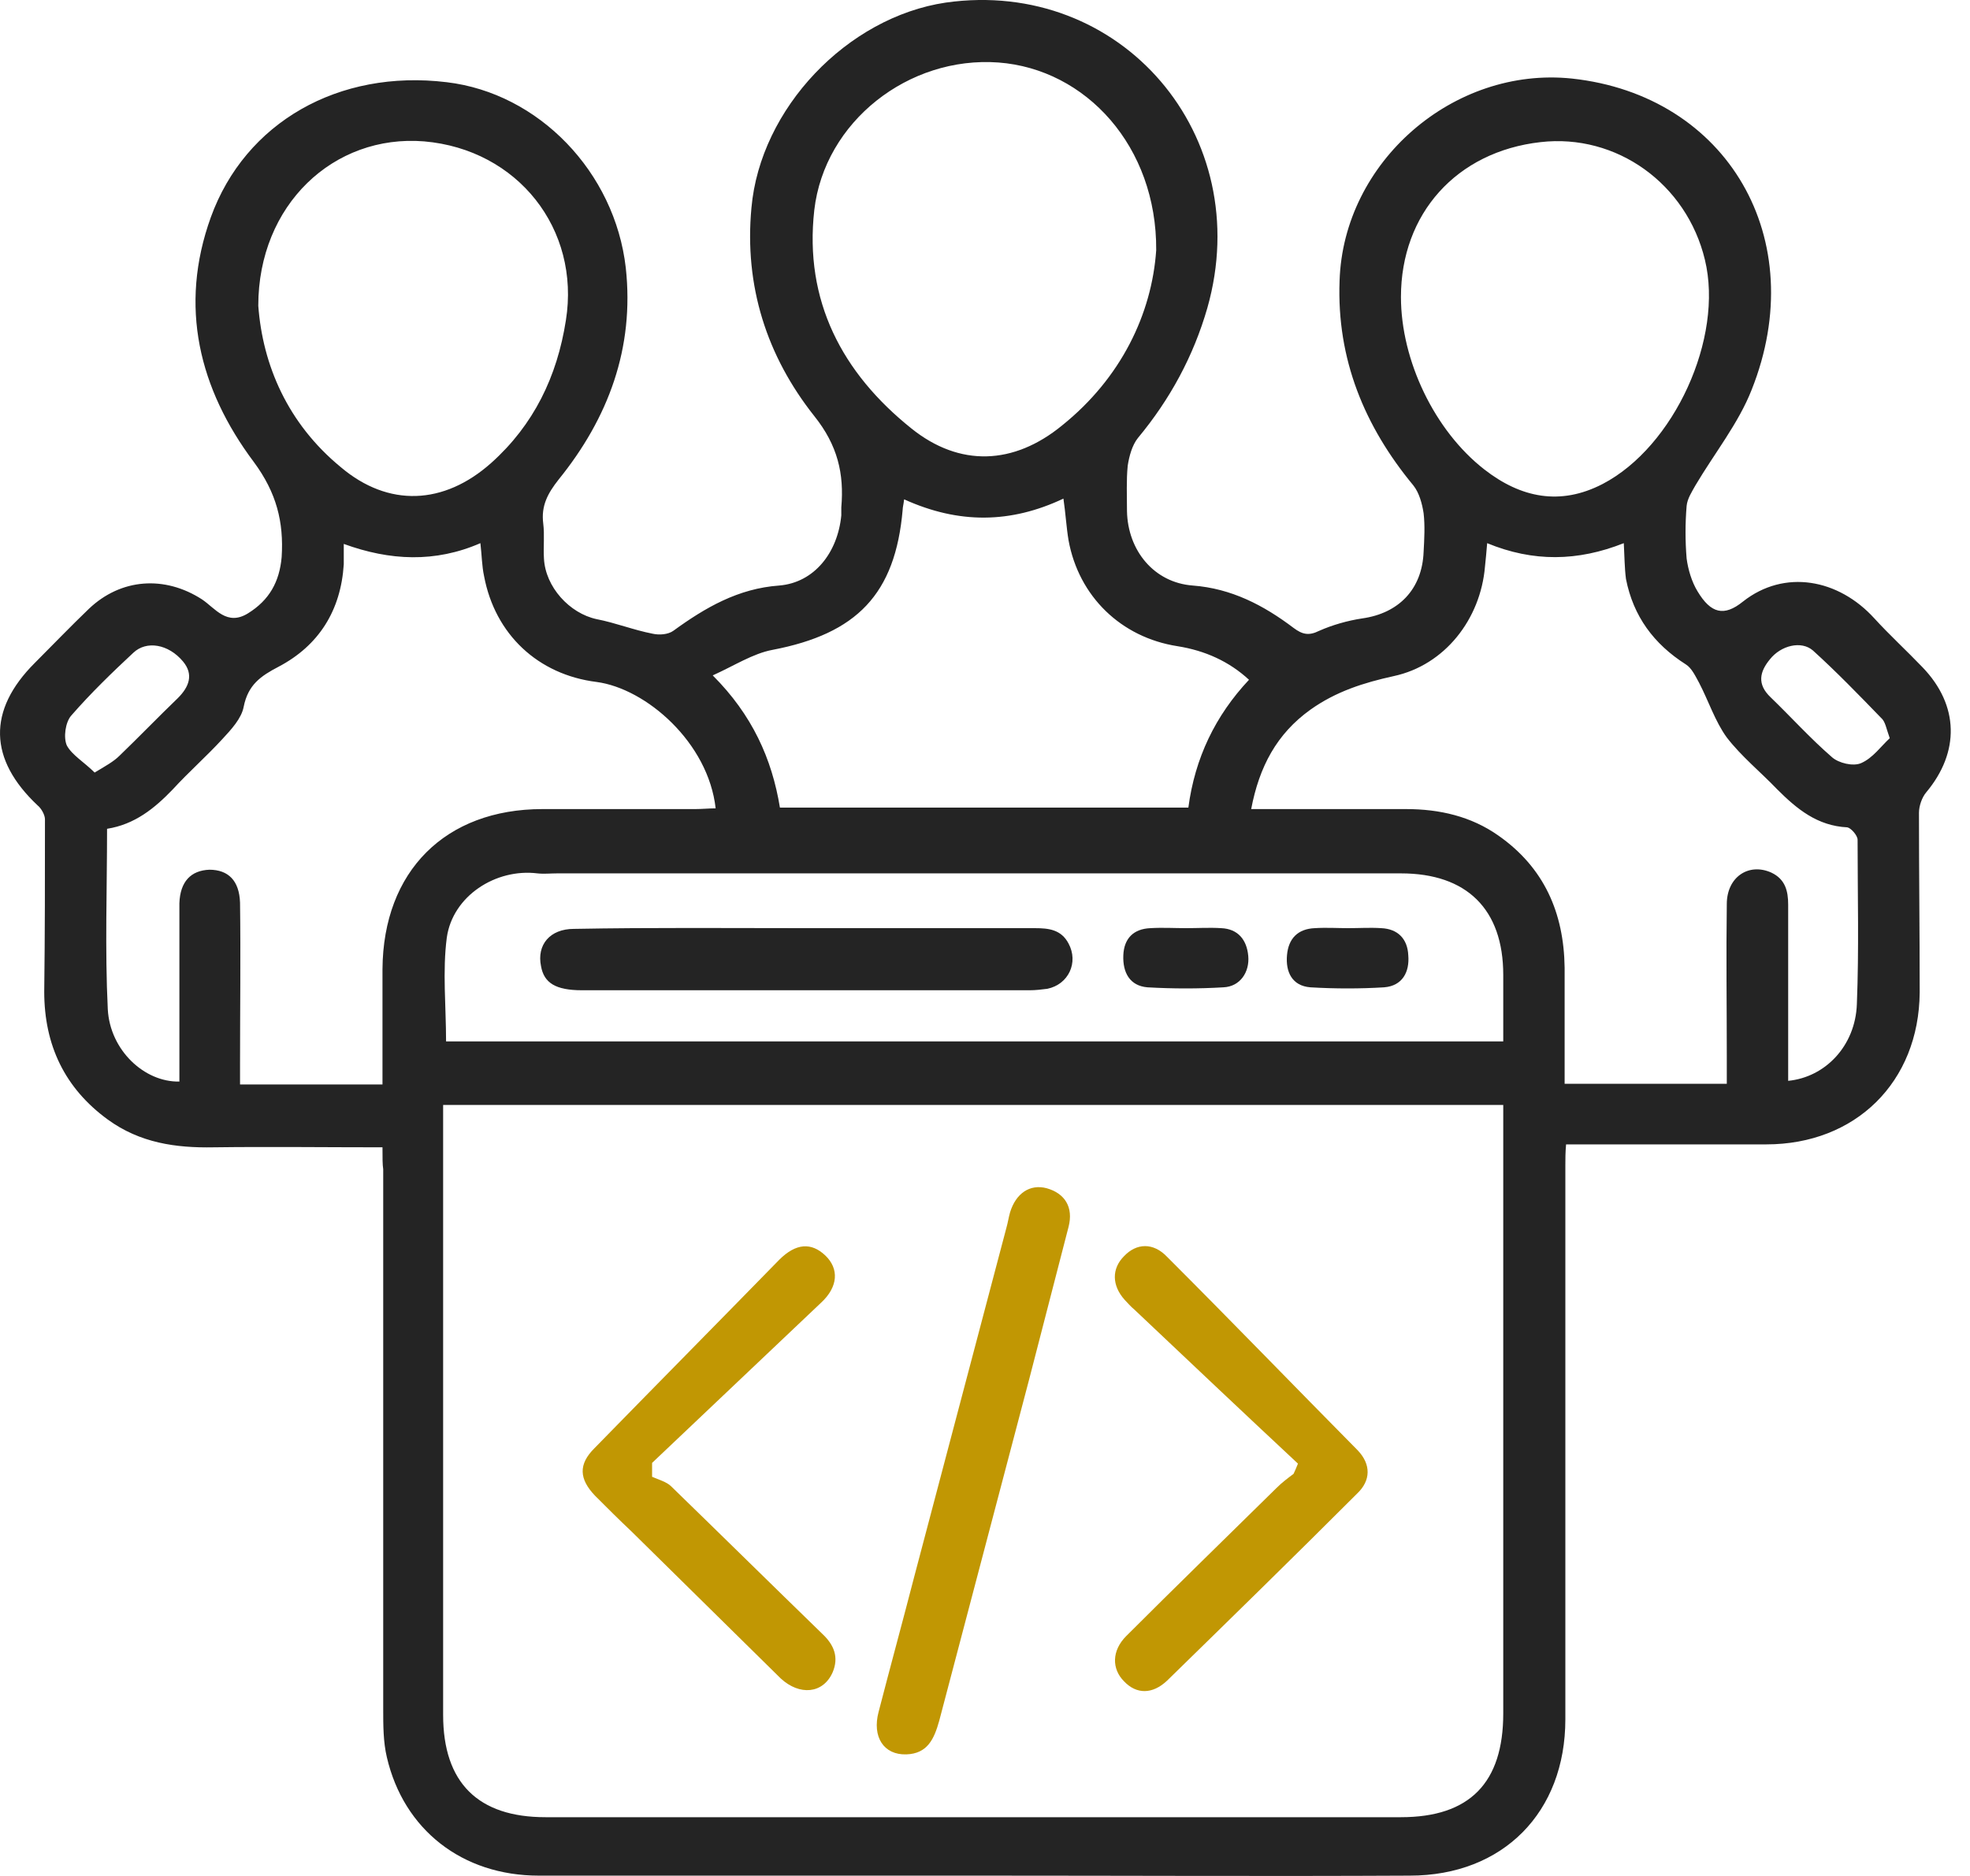
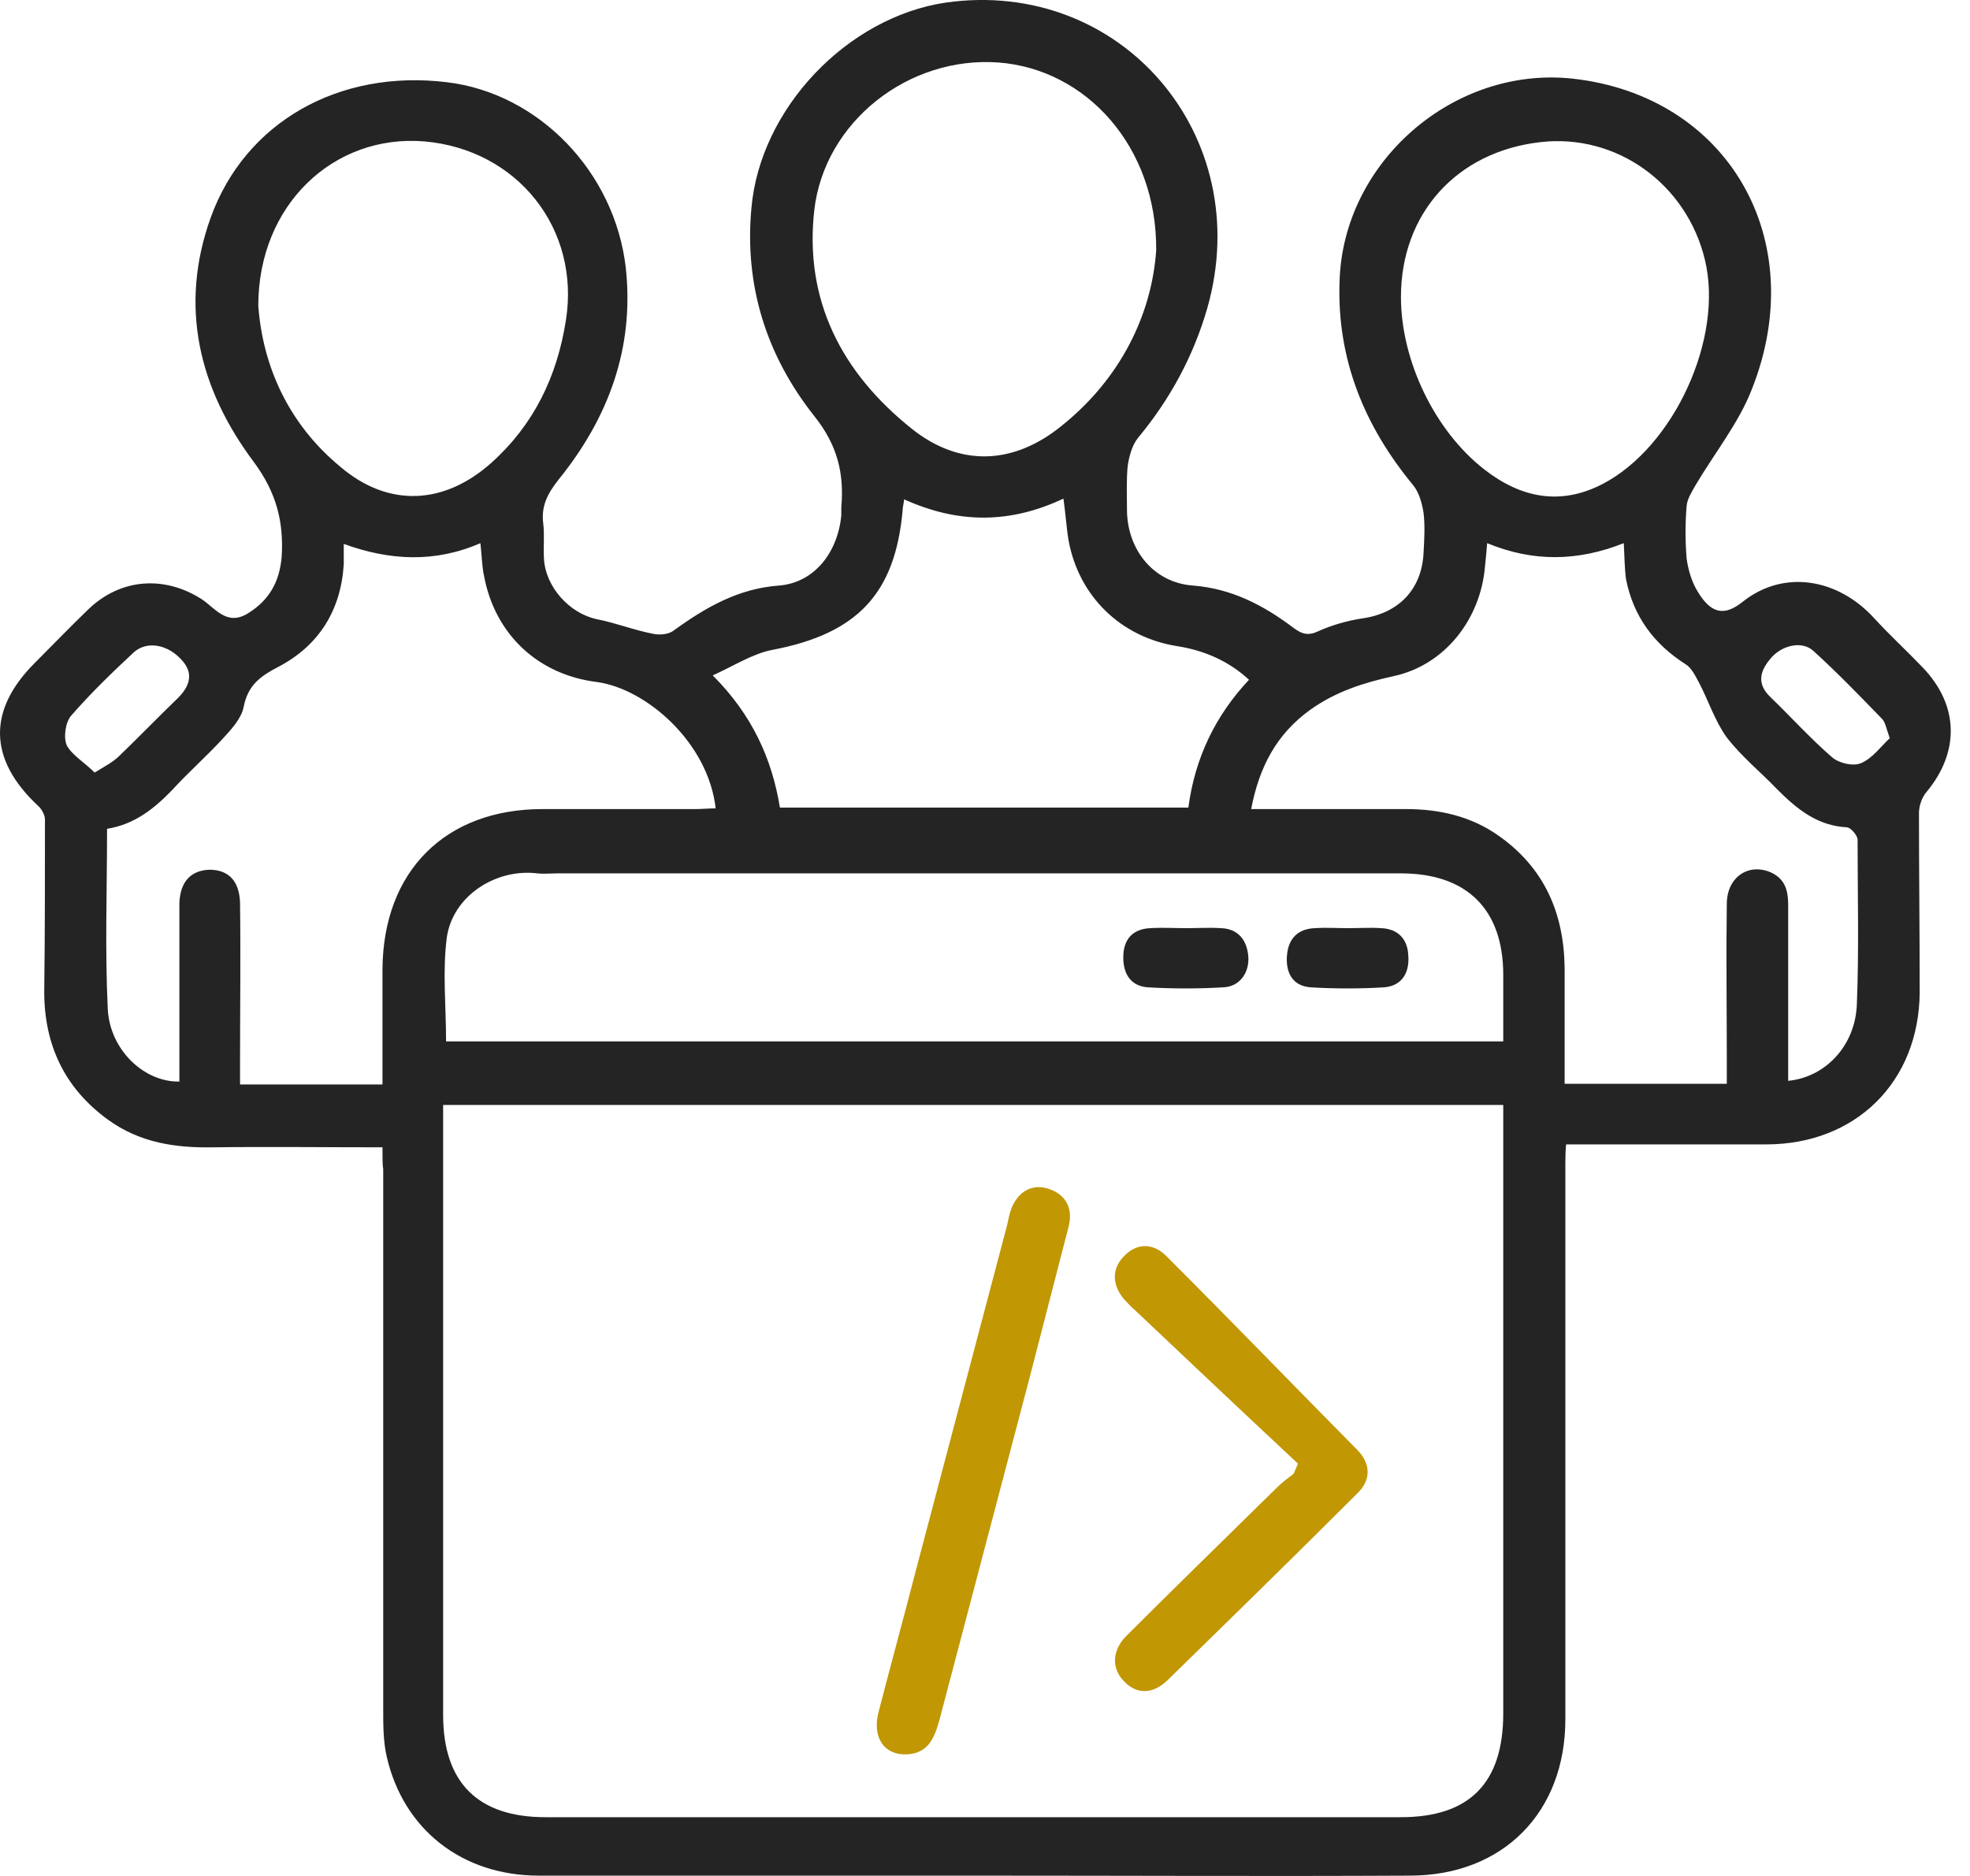
<svg xmlns="http://www.w3.org/2000/svg" width="84" height="80" viewBox="0 0 84 80" fill="none">
  <path d="M16.309 48.927C13.848 48.927 11.481 48.896 9.113 48.927C7.493 48.958 5.967 48.74 4.596 47.743C2.758 46.404 1.886 44.565 1.886 42.291C1.917 39.83 1.917 37.4 1.917 34.939C1.917 34.752 1.761 34.472 1.605 34.347C-0.482 32.385 -0.544 30.297 1.481 28.273C2.259 27.494 3.007 26.715 3.786 25.967C5.157 24.659 7.026 24.534 8.615 25.562C9.175 25.936 9.674 26.715 10.577 26.154C11.481 25.593 11.917 24.815 12.01 23.755C12.104 22.26 11.792 21.014 10.826 19.706C8.49 16.59 7.618 13.07 8.988 9.269C10.453 5.219 14.44 2.945 19.051 3.506C22.976 3.973 26.216 7.338 26.683 11.419C27.057 14.846 25.936 17.836 23.817 20.453C23.35 21.045 23.069 21.575 23.163 22.322C23.225 22.821 23.163 23.319 23.194 23.818C23.256 25.033 24.284 26.154 25.437 26.403C26.247 26.559 27.026 26.871 27.836 27.026C28.116 27.089 28.49 27.058 28.708 26.902C30.079 25.905 31.481 25.095 33.225 24.97C34.721 24.846 35.718 23.569 35.873 21.98C35.873 21.855 35.873 21.762 35.873 21.637C35.998 20.204 35.718 18.989 34.721 17.743C32.696 15.188 31.73 12.198 32.041 8.864C32.415 4.628 36.123 0.733 40.328 0.11C47.805 -0.949 53.568 5.78 51.481 13.132C50.889 15.188 49.892 17.026 48.521 18.677C48.272 18.989 48.147 19.456 48.085 19.861C48.023 20.484 48.054 21.139 48.054 21.793C48.085 23.475 49.207 24.846 50.858 24.97C52.509 25.095 53.88 25.811 55.157 26.777C55.531 27.058 55.811 27.12 56.247 26.902C56.808 26.653 57.462 26.466 58.085 26.372C59.643 26.154 60.64 25.126 60.702 23.537C60.733 22.977 60.764 22.416 60.702 21.886C60.64 21.481 60.515 21.014 60.266 20.702C58.179 18.179 56.995 15.313 57.119 11.98C57.275 6.902 61.979 2.821 67.026 3.35C73.662 4.067 77.244 10.204 74.69 16.621C74.129 18.054 73.101 19.332 72.291 20.702C72.135 20.983 71.948 21.263 71.917 21.575C71.855 22.322 71.855 23.07 71.917 23.818C71.979 24.285 72.135 24.815 72.384 25.22C72.945 26.154 73.506 26.31 74.316 25.656C76.091 24.254 78.397 24.69 79.923 26.372C80.578 27.089 81.294 27.743 81.979 28.459C83.537 30.079 83.568 32.073 82.135 33.787C81.948 34.005 81.824 34.379 81.824 34.659C81.824 37.213 81.855 39.768 81.855 42.322C81.824 46.154 79.113 48.802 75.313 48.802C72.509 48.802 69.705 48.802 66.777 48.802C66.746 49.145 66.746 49.425 66.746 49.706C66.746 57.587 66.746 65.438 66.746 73.32C66.746 77.276 64.098 79.986 60.11 79.986C54.066 80.017 48.023 79.986 42.01 79.986C35.655 79.986 29.331 79.986 22.976 79.986C19.705 79.986 17.213 78.023 16.496 74.939C16.34 74.285 16.34 73.569 16.34 72.883C16.34 65.22 16.34 57.525 16.34 49.861C16.309 49.675 16.309 49.363 16.309 48.927ZM64.098 47.12C48.989 47.12 33.973 47.12 18.895 47.12C18.895 47.618 18.895 48.117 18.895 48.584C18.895 56.777 18.895 64.939 18.895 73.132C18.895 76.03 20.39 77.494 23.256 77.494C35.406 77.494 47.556 77.494 59.736 77.494C62.665 77.494 64.098 76.03 64.098 73.07C64.098 64.752 64.098 56.435 64.098 48.117C64.098 47.805 64.098 47.525 64.098 47.12ZM69.238 23.163C67.275 23.942 65.375 23.973 63.412 23.163C63.381 23.569 63.35 23.849 63.319 24.16C63.132 26.403 61.605 28.366 59.425 28.833C58.148 29.114 56.964 29.488 55.873 30.266C54.44 31.294 53.693 32.696 53.35 34.503C53.786 34.503 54.098 34.503 54.378 34.503C56.247 34.503 58.116 34.503 59.954 34.503C61.387 34.503 62.727 34.815 63.88 35.625C65.842 36.995 66.683 38.927 66.715 41.263C66.715 42.914 66.715 44.565 66.715 46.217C69.144 46.217 71.356 46.217 73.63 46.217C73.63 45.78 73.63 45.438 73.63 45.064C73.63 42.883 73.599 40.734 73.63 38.553C73.63 37.4 74.565 36.777 75.531 37.213C76.123 37.494 76.247 37.992 76.247 38.584C76.247 41.076 76.247 43.569 76.247 46.092C77.836 45.936 79.113 44.597 79.176 42.821C79.269 40.484 79.207 38.148 79.207 35.812C79.207 35.625 78.926 35.313 78.771 35.282C77.493 35.22 76.621 34.503 75.78 33.662C75.063 32.914 74.254 32.26 73.63 31.45C73.132 30.765 72.852 29.892 72.447 29.114C72.291 28.833 72.135 28.491 71.886 28.335C70.515 27.463 69.643 26.279 69.331 24.69C69.269 24.223 69.269 23.724 69.238 23.163ZM16.309 46.248C16.309 44.565 16.309 42.946 16.309 41.326C16.34 37.151 18.988 34.503 23.132 34.503C25.312 34.503 27.462 34.503 29.643 34.503C29.923 34.503 30.235 34.472 30.515 34.472C30.203 31.668 27.555 29.363 25.437 29.082C22.945 28.771 21.107 27.058 20.64 24.565C20.546 24.129 20.546 23.693 20.484 23.163C18.552 24.005 16.621 23.911 14.658 23.195C14.658 23.569 14.658 23.818 14.658 24.067C14.534 26.029 13.599 27.525 11.886 28.428C11.107 28.833 10.577 29.207 10.39 30.142C10.297 30.64 9.861 31.107 9.487 31.512C8.801 32.26 8.054 32.914 7.368 33.662C6.59 34.472 5.748 35.157 4.565 35.344C4.565 37.93 4.471 40.484 4.596 43.039C4.689 44.783 6.153 46.154 7.649 46.123C7.649 45.843 7.649 45.562 7.649 45.282C7.649 43.257 7.649 41.232 7.649 39.176C7.649 38.958 7.649 38.74 7.649 38.522C7.68 37.587 8.147 37.12 8.926 37.089C9.736 37.089 10.203 37.556 10.235 38.491C10.266 40.765 10.235 43.039 10.235 45.344C10.235 45.625 10.235 45.936 10.235 46.248C12.291 46.248 14.222 46.248 16.309 46.248ZM64.098 44.41C64.098 43.444 64.098 42.509 64.098 41.575C64.098 38.771 62.54 37.245 59.736 37.245C47.742 37.245 35.749 37.245 23.755 37.245C23.474 37.245 23.194 37.276 22.914 37.245C21.138 37.026 19.3 38.21 19.051 39.986C18.864 41.419 19.02 42.914 19.02 44.41C34.004 44.41 49.02 44.41 64.098 44.41ZM38.552 21.294C38.521 21.544 38.49 21.637 38.49 21.73C38.179 25.344 36.527 27.026 32.945 27.712C32.104 27.867 31.294 28.397 30.39 28.802C32.073 30.484 32.914 32.353 33.256 34.441C39.113 34.441 44.876 34.441 50.671 34.441C50.951 32.322 51.824 30.515 53.257 28.989C52.415 28.21 51.387 27.743 50.203 27.556C47.805 27.182 45.998 25.438 45.562 23.039C45.468 22.478 45.437 21.886 45.344 21.263C43.101 22.322 40.889 22.354 38.552 21.294ZM49.3 10.671C49.331 6.248 46.309 2.945 42.571 2.665C38.739 2.385 35.157 5.188 34.721 8.958C34.285 12.821 35.904 15.905 38.864 18.273C40.92 19.924 43.225 19.83 45.281 18.148C47.805 16.123 49.113 13.382 49.3 10.671ZM11.013 13.039C11.2 15.562 12.259 18.054 14.534 19.924C16.558 21.637 18.926 21.544 20.951 19.737C22.758 18.117 23.755 16.061 24.129 13.662C24.752 9.768 22.073 6.372 18.085 6.029C14.222 5.718 11.013 8.74 11.013 13.039ZM59.736 12.665C59.736 15.375 61.169 18.366 63.288 20.017C64.845 21.232 66.528 21.575 68.334 20.64C71.387 19.051 73.506 14.409 72.696 11.076C71.917 7.836 68.926 5.687 65.686 6.061C62.104 6.466 59.736 9.114 59.736 12.665ZM4.035 32.945C4.502 32.665 4.845 32.478 5.094 32.229C5.935 31.419 6.745 30.578 7.586 29.768C8.054 29.301 8.272 28.771 7.805 28.21C7.182 27.463 6.247 27.307 5.686 27.836C4.783 28.677 3.879 29.55 3.038 30.515C2.789 30.796 2.696 31.45 2.851 31.793C3.069 32.198 3.599 32.509 4.035 32.945ZM80.578 31.481C80.422 31.045 80.391 30.765 80.204 30.609C79.269 29.643 78.303 28.646 77.306 27.743C76.808 27.307 75.936 27.525 75.468 28.117C75.032 28.646 74.908 29.176 75.5 29.737C76.372 30.578 77.182 31.481 78.116 32.291C78.397 32.541 79.02 32.696 79.362 32.541C79.861 32.322 80.204 31.824 80.578 31.481Z" fill="#242424" />
  <path d="M55.344 62.416C53.007 60.235 50.671 58.023 48.365 55.843C48.21 55.718 48.085 55.562 47.961 55.438C47.4 54.815 47.4 54.098 47.929 53.569C48.459 53.008 49.175 52.977 49.767 53.6C52.509 56.341 55.188 59.114 57.898 61.855C58.459 62.447 58.459 63.133 57.867 63.693C55.188 66.372 52.478 69.02 49.767 71.668C49.144 72.26 48.459 72.26 47.929 71.7C47.4 71.17 47.4 70.391 48.023 69.768C50.141 67.65 52.291 65.562 54.44 63.444C54.658 63.226 54.908 63.039 55.157 62.852C55.219 62.727 55.281 62.572 55.344 62.416Z" fill="#C19703" />
-   <path d="M27.805 62.977C28.085 63.101 28.428 63.195 28.615 63.382C30.764 65.469 32.914 67.587 35.063 69.675C35.562 70.142 35.78 70.671 35.499 71.326C35.094 72.229 34.097 72.323 33.288 71.575C31.169 69.488 29.051 67.4 26.932 65.313C26.403 64.815 25.904 64.316 25.375 63.787C24.689 63.07 24.658 62.447 25.344 61.762C27.96 59.083 30.608 56.404 33.225 53.724C33.942 53.008 34.596 52.977 35.188 53.537C35.78 54.098 35.749 54.877 35.001 55.562C32.602 57.837 30.203 60.111 27.805 62.385C27.805 62.603 27.805 62.79 27.805 62.977Z" fill="#C19703" />
  <path d="M38.646 74.815C37.68 74.846 37.182 74.067 37.462 73.008C37.961 71.076 38.49 69.145 38.989 67.213C40.297 62.26 41.605 57.307 42.914 52.354C42.976 52.136 43.007 51.917 43.069 51.699C43.319 50.889 43.911 50.484 44.627 50.671C45.406 50.889 45.78 51.481 45.562 52.322C45.001 54.503 44.44 56.653 43.88 58.833C42.602 63.693 41.325 68.522 40.048 73.382C39.83 74.161 39.549 74.784 38.646 74.815Z" fill="#C19703" />
-   <path d="M34.471 39.581C37.68 39.581 40.92 39.581 44.129 39.581C44.721 39.581 45.25 39.643 45.562 40.235C45.998 41.045 45.562 41.98 44.658 42.167C44.409 42.198 44.16 42.229 43.911 42.229C37.556 42.229 31.2 42.229 24.814 42.229C23.692 42.229 23.194 41.917 23.069 41.201C22.883 40.297 23.443 39.612 24.471 39.612C27.805 39.55 31.138 39.581 34.471 39.581Z" fill="#242424" />
  <path d="M50.577 39.581C51.076 39.581 51.574 39.55 52.073 39.581C52.789 39.612 53.163 40.079 53.225 40.765C53.288 41.45 52.883 42.073 52.166 42.104C51.107 42.167 50.017 42.167 48.926 42.104C48.179 42.042 47.867 41.481 47.898 40.734C47.929 40.017 48.334 39.612 49.051 39.581C49.581 39.55 50.079 39.581 50.577 39.581Z" fill="#242424" />
  <path d="M57.493 39.581C57.961 39.581 58.428 39.55 58.895 39.581C59.612 39.612 60.017 40.048 60.048 40.734C60.11 41.45 59.799 42.042 59.02 42.104C57.992 42.167 56.932 42.167 55.873 42.104C55.094 42.042 54.814 41.45 54.877 40.734C54.939 40.017 55.344 39.612 56.06 39.581C56.559 39.55 57.026 39.581 57.493 39.581Z" fill="#242424" />
</svg>